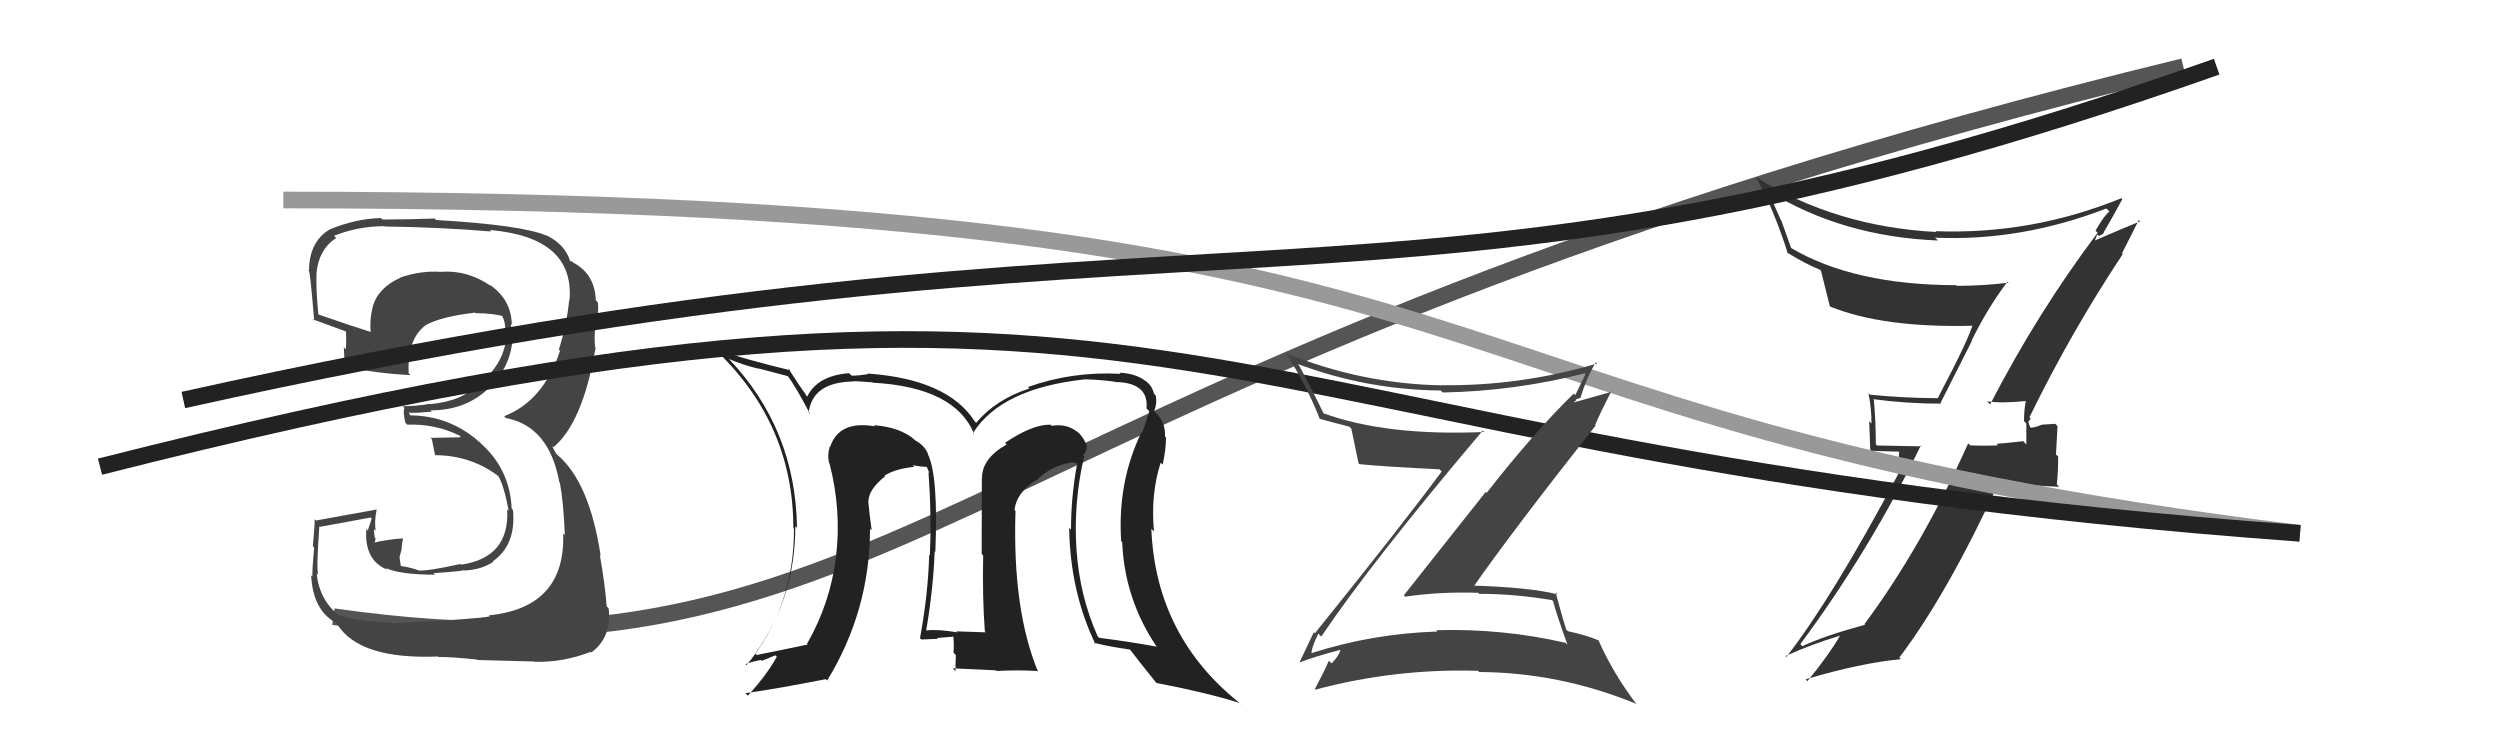
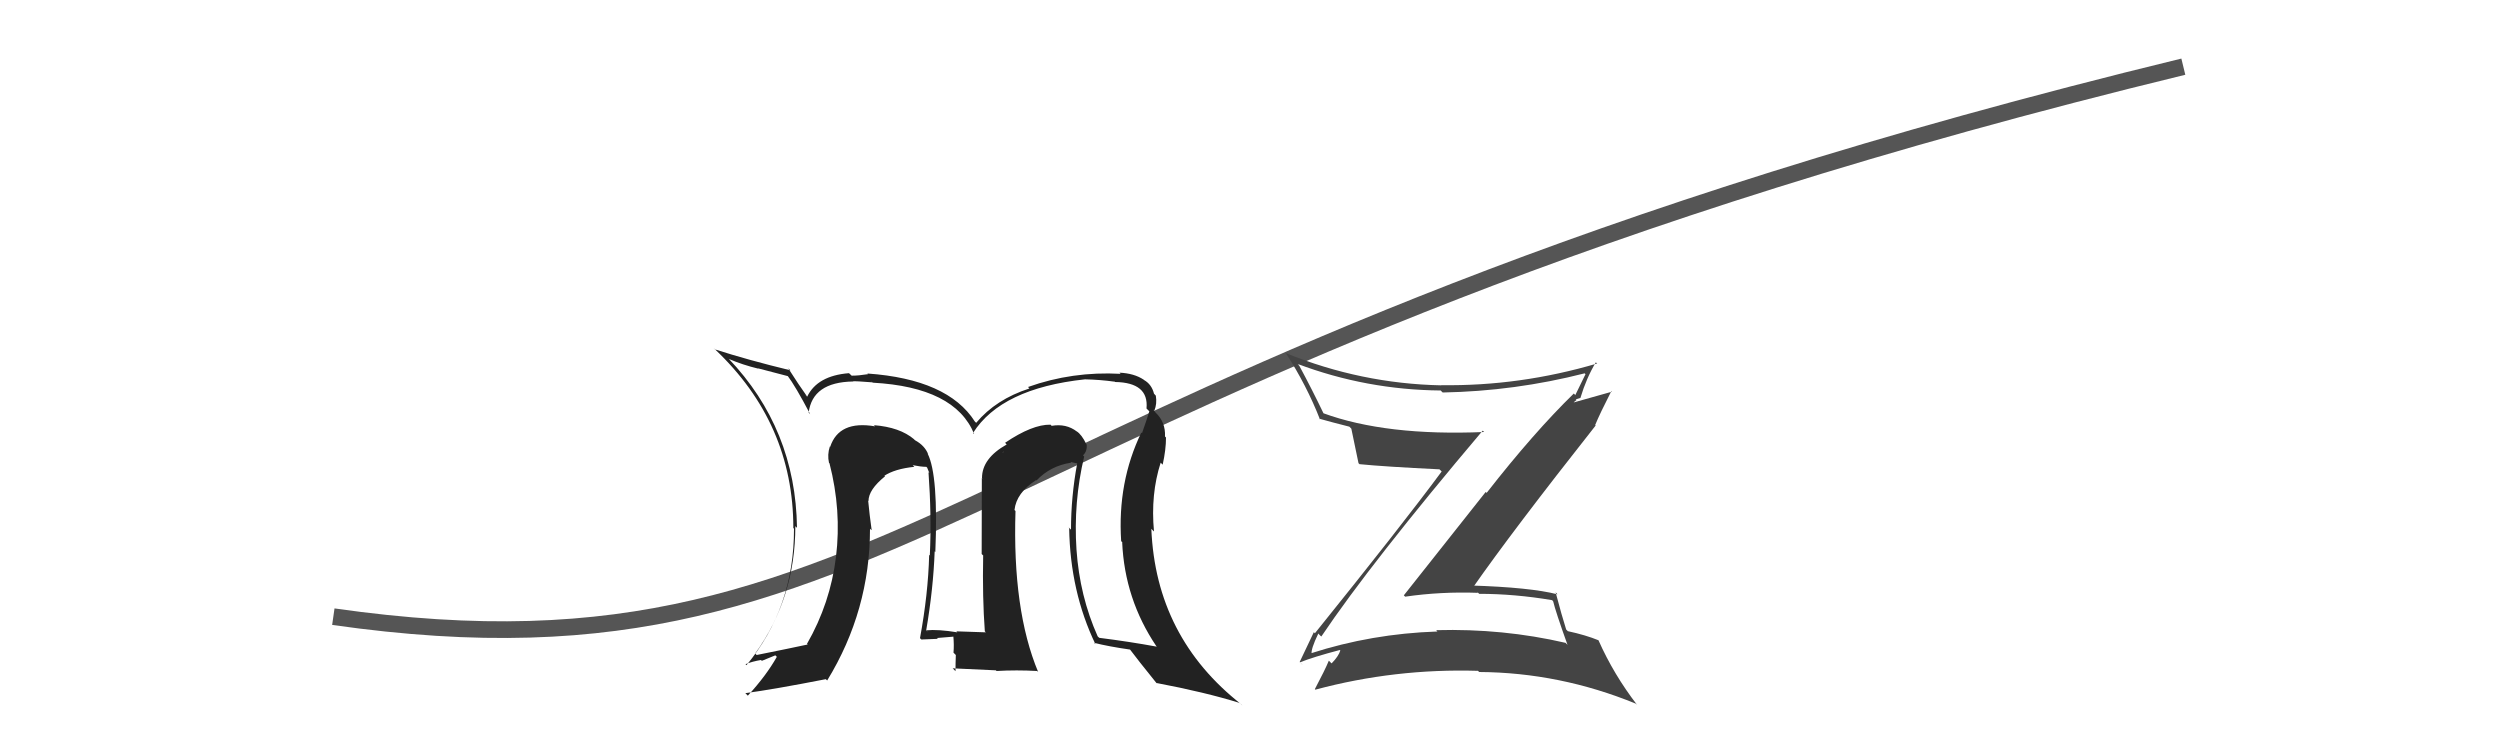
<svg xmlns="http://www.w3.org/2000/svg" width="150" height="44" viewBox="0,0,150,44">
  <path d="M20 37 C55 42,57 22,131 4" stroke="#555" fill="none" />
-   <path fill="#444" d="M23.44 37.38L23.41 37.36L23.40 37.35Q21.91 37.34 20.35 36.92L20.35 36.92L20.40 36.98Q19.16 36.03 19.00 34.40L19.15 34.55L19.10 34.50Q18.97 34.21 19.16 31.58L19.15 31.58L19.18 31.61Q20.22 31.43 22.24 31.05L22.30 31.11L22.07 31.83L21.98 31.74Q21.84 33.62 23.25 34.19L23.21 34.15L23.14 34.08Q24.00 34.48 26.09 34.48L26.14 34.52L26.01 34.39Q27.65 34.28 27.84 34.21L27.82 34.20L27.86 34.23Q28.88 34.19 29.61 33.70L29.49 33.58L29.58 33.67Q30.97 32.70 30.78 30.60L30.72 30.54L30.70 30.52Q30.60 28.18 28.87 26.62L28.75 26.49L28.82 26.57Q27.00 24.92 24.53 24.92L24.65 25.05L24.53 24.70L24.60 24.77Q25.03 24.78 25.91 24.70L25.88 24.68L25.83 24.62Q27.85 24.63 29.22 23.39L29.10 23.27L29.21 23.38Q30.61 22.17 30.76 20.31L30.58 20.12L30.57 20.11Q30.66 19.78 30.66 19.44L30.80 19.58L30.71 19.50Q30.69 17.95 29.32 17.04L29.30 17.01L29.45 17.16Q28.06 16.19 26.46 16.31L26.54 16.39L26.46 16.31Q25.24 16.23 24.02 16.65L23.98 16.60L24.03 16.66Q22.67 17.27 22.36 18.42L22.37 18.43L22.36 18.42Q22.17 19.17 22.24 19.93L22.23 19.92L22.22 19.91Q21.06 19.55 19.00 18.83L19.15 18.98L19.11 18.93Q18.95 17.33 18.99 16.49L18.85 16.35L18.98 16.48Q19.10 14.97 20.17 14.28L20.17 14.28L20.04 14.15Q21.48 13.57 23.08 13.57L23.02 13.51L23.09 13.59Q26.33 13.63 29.49 13.89L29.46 13.87L29.39 13.80Q34.48 14.24 34.17 18.01L34.21 18.05L34.15 17.99Q34.02 19.42 33.53 20.98L33.52 20.97L33.60 21.05Q32.61 24.06 30.25 24.97L30.26 24.98L30.35 25.08Q32.95 25.58 33.56 28.93L33.50 28.87L33.59 28.96Q33.81 30.10 33.89 32.11L33.89 32.11L33.79 32.01Q33.94 36.46 29.33 36.92L29.34 36.93L29.39 36.98Q28.75 37.14 23.46 37.40ZM28.56 39.54L28.58 39.56L28.63 39.60Q29.21 39.62 32.06 39.69L32.16 39.79L32.08 39.71Q33.80 39.75 35.44 39.11L35.42 39.08L35.48 39.15Q36.71 38.25 36.52 36.50L36.38 36.36L36.40 36.37Q36.30 35.05 35.99 33.30L36.04 33.35L36.04 33.35Q35.37 28.91 33.43 27.28L33.36 27.21L33.14 26.80L33.19 26.80L33.21 26.83Q34.95 25.37 35.71 20.99L35.70 20.98L35.74 21.02Q35.62 20.41 35.73 19.45L35.84 19.56L35.71 19.43Q35.95 18.83 35.87 18.15L35.88 18.15L35.75 18.02Q35.69 16.44 34.40 15.76L34.31 15.67L34.26 15.70L34.20 15.64Q33.88 14.63 32.74 14.10L32.79 14.15L32.77 14.13Q31.30 13.50 26.16 13.20L26.19 13.22L26.08 13.11Q24.54 13.17 22.94 13.17L22.89 13.12L22.85 13.08Q21.30 13.13 19.77 13.77L19.80 13.80L19.77 13.77Q18.54 14.52 18.54 16.27L18.51 16.24L18.50 16.23Q18.58 15.89 18.85 19.24L18.90 19.30L18.75 19.15Q19.12 19.28 20.76 19.89L20.71 19.85L20.76 19.90Q20.79 20.46 20.75 20.95L20.73 20.94L20.63 20.84Q20.65 21.35 20.69 21.88L20.83 22.03L20.84 22.03Q22.61 22.40 24.63 22.51L24.52 22.40L24.52 22.41Q24.42 20.36 25.53 19.52L25.62 19.62L25.52 19.52Q26.48 18.99 28.49 18.76L28.37 18.64L28.53 18.79Q29.67 18.80 30.24 18.99L30.22 18.96L30.10 18.85Q30.13 18.95 30.17 19.06L30.20 19.10L30.28 19.37L30.35 19.90L30.31 19.85Q30.41 20.14 30.37 20.29L30.35 20.27L30.37 20.29Q30.20 21.91 28.68 23.09L28.70 23.11L28.63 23.05Q27.81 24.06 25.79 24.25L25.72 24.17L25.78 24.23Q25.04 24.37 24.16 24.37L24.10 24.30L24.27 24.48Q24.16 24.67 24.32 25.36L24.41 25.45L24.43 25.48Q26.13 25.42 27.58 26.14L27.65 26.22L27.56 26.24L25.84 26.27L25.91 26.35Q25.99 26.73 26.11 27.34L25.96 27.20L26.08 27.31Q28.29 27.31 30.00 28.64L29.82 28.46L29.84 28.48Q30.22 29.01 30.52 30.65L30.34 30.47L30.43 30.56Q30.59 33.46 27.66 33.88L27.77 33.99L27.62 33.84Q25.69 34.27 25.12 34.23L24.97 34.09L25.11 34.22Q24.58 34.03 24.05 33.96L24.05 33.97L23.97 33.43L24.09 32.98L24.13 32.60L24.18 32.30L24.17 32.30Q23.22 32.37 22.42 32.56L22.52 32.66L22.44 32.58Q22.53 32.48 22.53 32.29L22.54 32.30L22.48 32.24Q22.44 31.97 22.44 31.75L22.57 31.87L22.54 31.84Q22.45 31.30 22.60 30.57L22.63 30.60L22.60 30.57Q20.82 30.89 18.96 31.23L18.96 31.23L18.88 31.16Q18.88 31.65 18.77 32.77L18.84 32.85L18.85 32.85Q18.74 33.98 18.74 34.59L18.65 34.50L18.67 34.52Q18.77 36.60 20.14 37.36L20.24 37.47L20.24 37.46Q21.56 39.58 26.28 39.39L26.27 39.38L26.31 39.42Q27.06 39.41 28.59 39.57Z" />
  <path fill="#222" d="M65.04 27.38L64.93 27.27L64.98 27.32Q65.24 27.08 65.20 26.67L65.06 26.53L65.18 26.65Q64.90 26.07 64.60 25.88L64.58 25.86L64.61 25.89Q63.97 25.40 63.10 25.55L63.16 25.61L63.03 25.48Q61.94 25.46 60.30 26.57L60.29 26.55L60.40 26.67Q58.92 27.50 58.92 28.68L59.03 28.79L58.91 28.68Q58.90 29.93 58.90 33.24L58.97 33.31L58.99 33.32Q58.94 35.86 59.09 37.88L59.07 37.86L59.15 37.94Q57.38 37.88 57.38 37.88L57.32 37.82L57.44 37.94Q56.29 37.75 55.57 37.82L55.70 37.95L55.57 37.83Q56.00 35.32 56.08 33.08L56.12 33.12L56.12 33.12Q56.31 28.51 55.66 27.22L55.66 27.21L55.69 27.25Q55.48 26.73 54.91 26.42L54.86 26.38L54.85 26.36Q53.99 25.63 52.43 25.51L52.40 25.47L52.50 25.58Q50.34 25.21 49.81 26.81L49.93 26.93L49.79 26.79Q49.63 27.28 49.74 27.77L49.77 27.80L49.77 27.80Q50.50 30.63 50.16 33.41L50.07 33.32L50.16 33.41Q49.82 36.19 48.42 38.63L48.34 38.55L48.46 38.67Q47.49 38.88 45.40 39.30L45.32 39.22L45.31 39.21Q47.72 35.87 47.72 31.57L47.91 31.76L47.82 31.67Q47.74 25.73 43.70 21.50L43.84 21.64L43.74 21.54Q44.55 21.89 45.50 22.12L45.48 22.10L47.28 22.57L47.23 22.51Q47.73 23.17 48.61 24.85L48.61 24.85L48.52 24.76Q48.75 22.93 51.18 22.89L51.16 22.87L51.17 22.88Q51.34 22.86 52.33 22.94L52.25 22.86L52.36 22.96Q57.30 23.23 58.45 26.04L58.43 26.03L58.38 25.98Q60.08 23.30 65.10 22.76L65.24 22.90L65.10 22.76Q66.00 22.78 66.87 22.90L66.82 22.85L66.90 22.92Q68.94 22.95 68.79 24.51L68.97 24.69L68.96 24.68Q68.79 25.23 68.52 25.99L68.45 25.92L68.48 25.95Q67.04 28.93 67.27 32.47L67.39 32.58L67.33 32.53Q67.48 35.95 69.38 38.77L69.35 38.74L69.41 38.80Q67.78 38.50 65.96 38.27L65.91 38.23L65.86 38.18Q64.78 35.76 64.59 32.98L64.48 32.87L64.59 32.99Q64.40 30.13 65.05 27.39ZM65.76 38.69L65.74 38.67L65.65 38.57Q66.51 38.79 67.84 38.98L67.74 38.88L67.70 38.84Q68.27 39.60 69.41 41.01L69.43 41.03L69.39 40.98Q72.30 41.53 74.39 42.18L74.54 42.33L74.49 42.27Q69.35 38.24 69.08 31.73L69.09 31.74L69.24 31.89Q69.03 29.66 69.64 27.76L69.77 27.89L69.76 27.88Q69.96 26.98 69.96 26.25L69.95 26.24L69.90 26.19Q69.94 25.32 69.33 24.75L69.31 24.72L69.19 24.57L69.26 24.64Q69.43 24.23 69.35 23.74L69.34 23.73L69.24 23.62Q69.10 23.06 68.64 22.80L68.72 22.87L68.62 22.78Q68.05 22.40 67.17 22.36L67.18 22.37L67.24 22.43Q64.34 22.27 61.68 23.22L61.74 23.28L61.76 23.31Q59.75 23.96 58.57 25.37L58.49 25.29L58.49 25.29Q56.87 22.75 52.04 22.41L52.22 22.59L52.08 22.45Q51.52 22.54 51.10 22.54L51.11 22.55L50.94 22.39Q49.04 22.54 48.43 23.80L48.27 23.64L48.42 23.78Q47.95 23.13 47.27 22.06L47.30 22.10L47.43 22.22Q44.87 21.60 42.89 20.96L42.81 20.88L42.89 20.95Q47.60 25.40 47.60 31.68L47.62 31.70L47.64 31.72Q47.65 36.45 44.79 39.91L44.65 39.77L44.73 39.85Q45.16 39.68 45.66 39.60L45.71 39.65L46.52 39.32L46.61 39.41Q45.98 40.53 44.87 41.74L44.74 41.61L44.72 41.59Q46.43 41.36 49.55 40.75L49.54 40.74L49.63 40.83Q52.20 36.63 52.20 31.72L52.26 31.78L52.30 31.81Q52.17 30.88 52.09 30.04L52.22 30.17L52.11 30.06Q52.11 29.38 53.10 28.58L52.98 28.45L53.04 28.55L53.04 28.56Q53.68 28.13 54.86 28.01L54.91 28.06L54.76 27.91Q55.27 28.01 55.58 28.01L55.63 28.06L55.76 28.38L55.71 28.33Q55.90 30.96 55.79 33.32L55.85 33.38L55.75 33.29Q55.69 35.63 55.20 38.29L55.21 38.30L55.28 38.37Q56.27 38.33 56.27 38.33L56.26 38.32L56.22 38.28Q57.56 38.18 57.22 38.18L57.23 38.19L57.20 38.16Q57.25 38.71 57.21 39.16L57.27 39.22L57.35 39.30Q57.33 39.77 57.33 40.27L57.16 40.10L59.76 40.22L59.79 40.26Q60.98 40.19 62.24 40.26L62.22 40.25L62.29 40.32Q60.74 36.60 60.93 30.66L60.93 30.66L60.87 30.60Q60.98 29.57 62.16 28.81L62.13 28.78L62.19 28.83Q63.02 27.95 64.27 27.76L64.24 27.72L64.62 27.80L64.63 27.81Q64.26 29.80 64.26 31.78L64.09 31.61L64.15 31.68Q64.21 35.50 65.73 38.66ZM60.31 27.22L60.28 26.97L60.16 27.18L60.19 27.10Z" />
-   <path fill="#333" d="M119.32 24.17L119.24 24.10L119.22 24.08Q120.15 24.21 121.56 24.06L121.49 23.99L121.55 24.05Q121.44 24.62 121.44 25.27L121.58 25.41L121.58 26.67L121.39 26.47Q120.63 26.56 119.80 26.63L119.82 26.66L119.89 26.72Q119.05 26.76 118.21 26.72L118.05 26.56L118.09 26.60Q115.30 32.83 111.87 37.44L111.83 37.40L111.91 37.48Q109.43 38.16 108.14 38.77L108.00 38.63L108.02 38.65Q112.20 33.01 115.25 26.73L115.30 26.78L112.62 26.73L112.55 26.66Q112.55 25.32 112.43 23.99L112.46 24.02L112.39 23.95Q114.42 24.22 116.47 24.22L116.43 24.18L118.31 20.46L118.29 20.45Q119.24 18.50 120.45 16.90L120.48 16.93L120.52 16.96Q119.00 17.15 117.40 17.15L117.32 17.07L117.35 17.11Q111.25 17.10 107.48 14.89L107.46 14.86L106.87 13.21L106.84 13.18Q106.44 12.28 106.06 11.41L106.12 11.47L106.14 11.49Q110.56 14.20 116.27 14.43L116.17 14.32L116.10 14.26Q121.24 14.49 126.38 12.51L126.45 12.57L126.56 12.69Q126.23 12.96 125.73 13.84L125.85 13.96L125.86 13.96Q122.26 18.74 119.41 24.26ZM127.47 15.35L127.32 15.20L128.33 13.20L128.41 13.28Q127.38 13.70 125.71 14.42L125.70 14.41L125.84 14.06L125.94 14.16Q126.13 14.08 126.24 13.97L126.23 13.96L126.22 13.94Q126.62 13.28 127.34 11.95L127.27 11.88L127.29 11.89Q121.88 14.09 116.13 13.87L116.20 13.93L116.19 13.92Q110.12 13.60 105.36 10.63L105.34 10.62L105.35 10.62Q106.43 12.55 107.27 15.21L107.24 15.18L107.19 15.13Q108.39 15.87 109.19 16.18L109.21 16.19L109.26 16.25Q109.33 16.51 109.79 18.37L109.84 18.43L109.80 18.39Q113.01 19.70 118.53 19.54L118.50 19.52L118.38 19.39Q118.24 20.13 116.26 23.90L116.15 23.79L116.25 23.89Q114.18 23.88 112.20 23.68L112.08 23.56L112.11 23.59Q112.29 24.53 112.29 25.41L112.15 25.27L112.22 27.05L113.95 27.10L113.87 28.44L113.89 28.45Q109.96 35.84 107.19 39.41L107.21 39.44L107.13 39.36Q108.76 38.63 110.40 38.14L110.45 38.19L110.40 38.14Q109.83 39.16 108.45 40.87L108.41 40.83L108.34 40.76Q111.62 39.78 114.06 39.55L113.97 39.46L113.96 39.45Q116.85 35.64 119.97 28.86L120.13 29.03L123.55 29.21L123.41 29.06Q123.49 28.30 123.49 27.39L123.36 27.27L123.45 25.57L123.32 25.43Q123.06 25.44 122.51 25.48L122.50 25.48L122.51 25.48Q122.10 25.66 121.83 25.66L121.71 25.54L121.83 25.66Q121.68 25.39 121.72 25.24L121.74 25.27L121.84 25.10L121.77 25.03Q124.28 19.89 127.37 15.24Z" />
-   <path d="M17 12 C95 12,81 25,138 32" stroke="#999" fill="none" />
-   <path d="M6 28 C73 11,69 27,138 32" stroke="#222" fill="none" />
  <path fill="#444" d="M79.14 38.06L79.23 38.15L79.28 38.19Q82.26 33.76 88.96 25.84L89.03 25.90L89.05 25.92Q83.16 26.17 79.39 24.79L79.29 24.69L79.42 24.82Q78.72 23.36 77.96 21.95L77.84 21.83L77.84 21.83Q81.98 23.39 86.44 23.43L86.59 23.58L86.56 23.55Q90.89 23.47 95.08 22.40L95.11 22.43L95.13 22.45Q94.78 23.17 94.52 23.70L94.54 23.73L94.43 23.61Q92.02 25.96 89.20 29.57L89.14 29.52L84.23 35.72L84.31 35.80Q86.44 35.49 88.68 35.57L88.61 35.49L88.75 35.63Q90.88 35.63 93.13 36.01L93.17 36.06L93.19 36.08Q93.33 36.68 94.05 38.69L93.92 38.56L93.93 38.57Q90.17 37.70 86.17 37.81L86.21 37.85L86.24 37.89Q82.30 38.02 78.65 39.20L78.61 39.17L78.70 39.25Q78.64 38.96 79.10 38.01ZM78.16 39.90L78.11 39.84L78.00 39.74Q78.79 39.42 80.39 39.00L80.52 39.13L80.42 39.03Q80.31 39.38 79.90 39.80L79.88 39.79L79.73 39.64Q79.50 40.20 78.89 41.35L78.96 41.42L78.92 41.38Q83.69 40.10 88.68 40.25L88.65 40.22L88.75 40.32Q93.58 40.35 98.15 42.22L98.22 42.29L98.23 42.30Q96.82 40.47 95.91 38.42L95.89 38.40L95.92 38.42Q95.14 38.10 94.07 37.87L94.00 37.80L93.97 37.77Q93.72 36.99 93.34 35.55L93.34 35.54L93.45 35.66Q91.82 35.24 88.24 35.13L88.26 35.15L88.37 35.26Q90.72 31.89 95.74 25.53L95.78 25.57L95.71 25.50Q96.00 24.80 96.68 23.47L96.72 23.50L94.34 24.17L94.38 24.21Q94.43 24.11 94.59 24.00L94.55 23.96L94.84 23.87L94.83 23.86Q95.18 22.69 95.75 21.74L95.87 21.85L95.83 21.81Q91.18 23.18 86.46 23.11L86.51 23.15L86.47 23.12Q81.66 23.02 77.16 21.19L77.27 21.30L77.14 21.17Q78.40 23.12 79.20 25.17L79.07 25.04L79.15 25.12Q79.89 25.33 80.96 25.60L81.09 25.73L81.08 25.72Q81.21 26.34 81.51 27.79L81.47 27.75L81.57 27.85Q83.06 28.00 86.37 28.16L86.49 28.28L86.50 28.29Q84.07 31.57 78.89 38.00L78.94 38.05L78.83 37.93Q78.55 38.50 77.98 39.72Z" />
-   <path d="M11 24 C74 10,82 22,133 4" stroke="#222" fill="none" />
</svg>